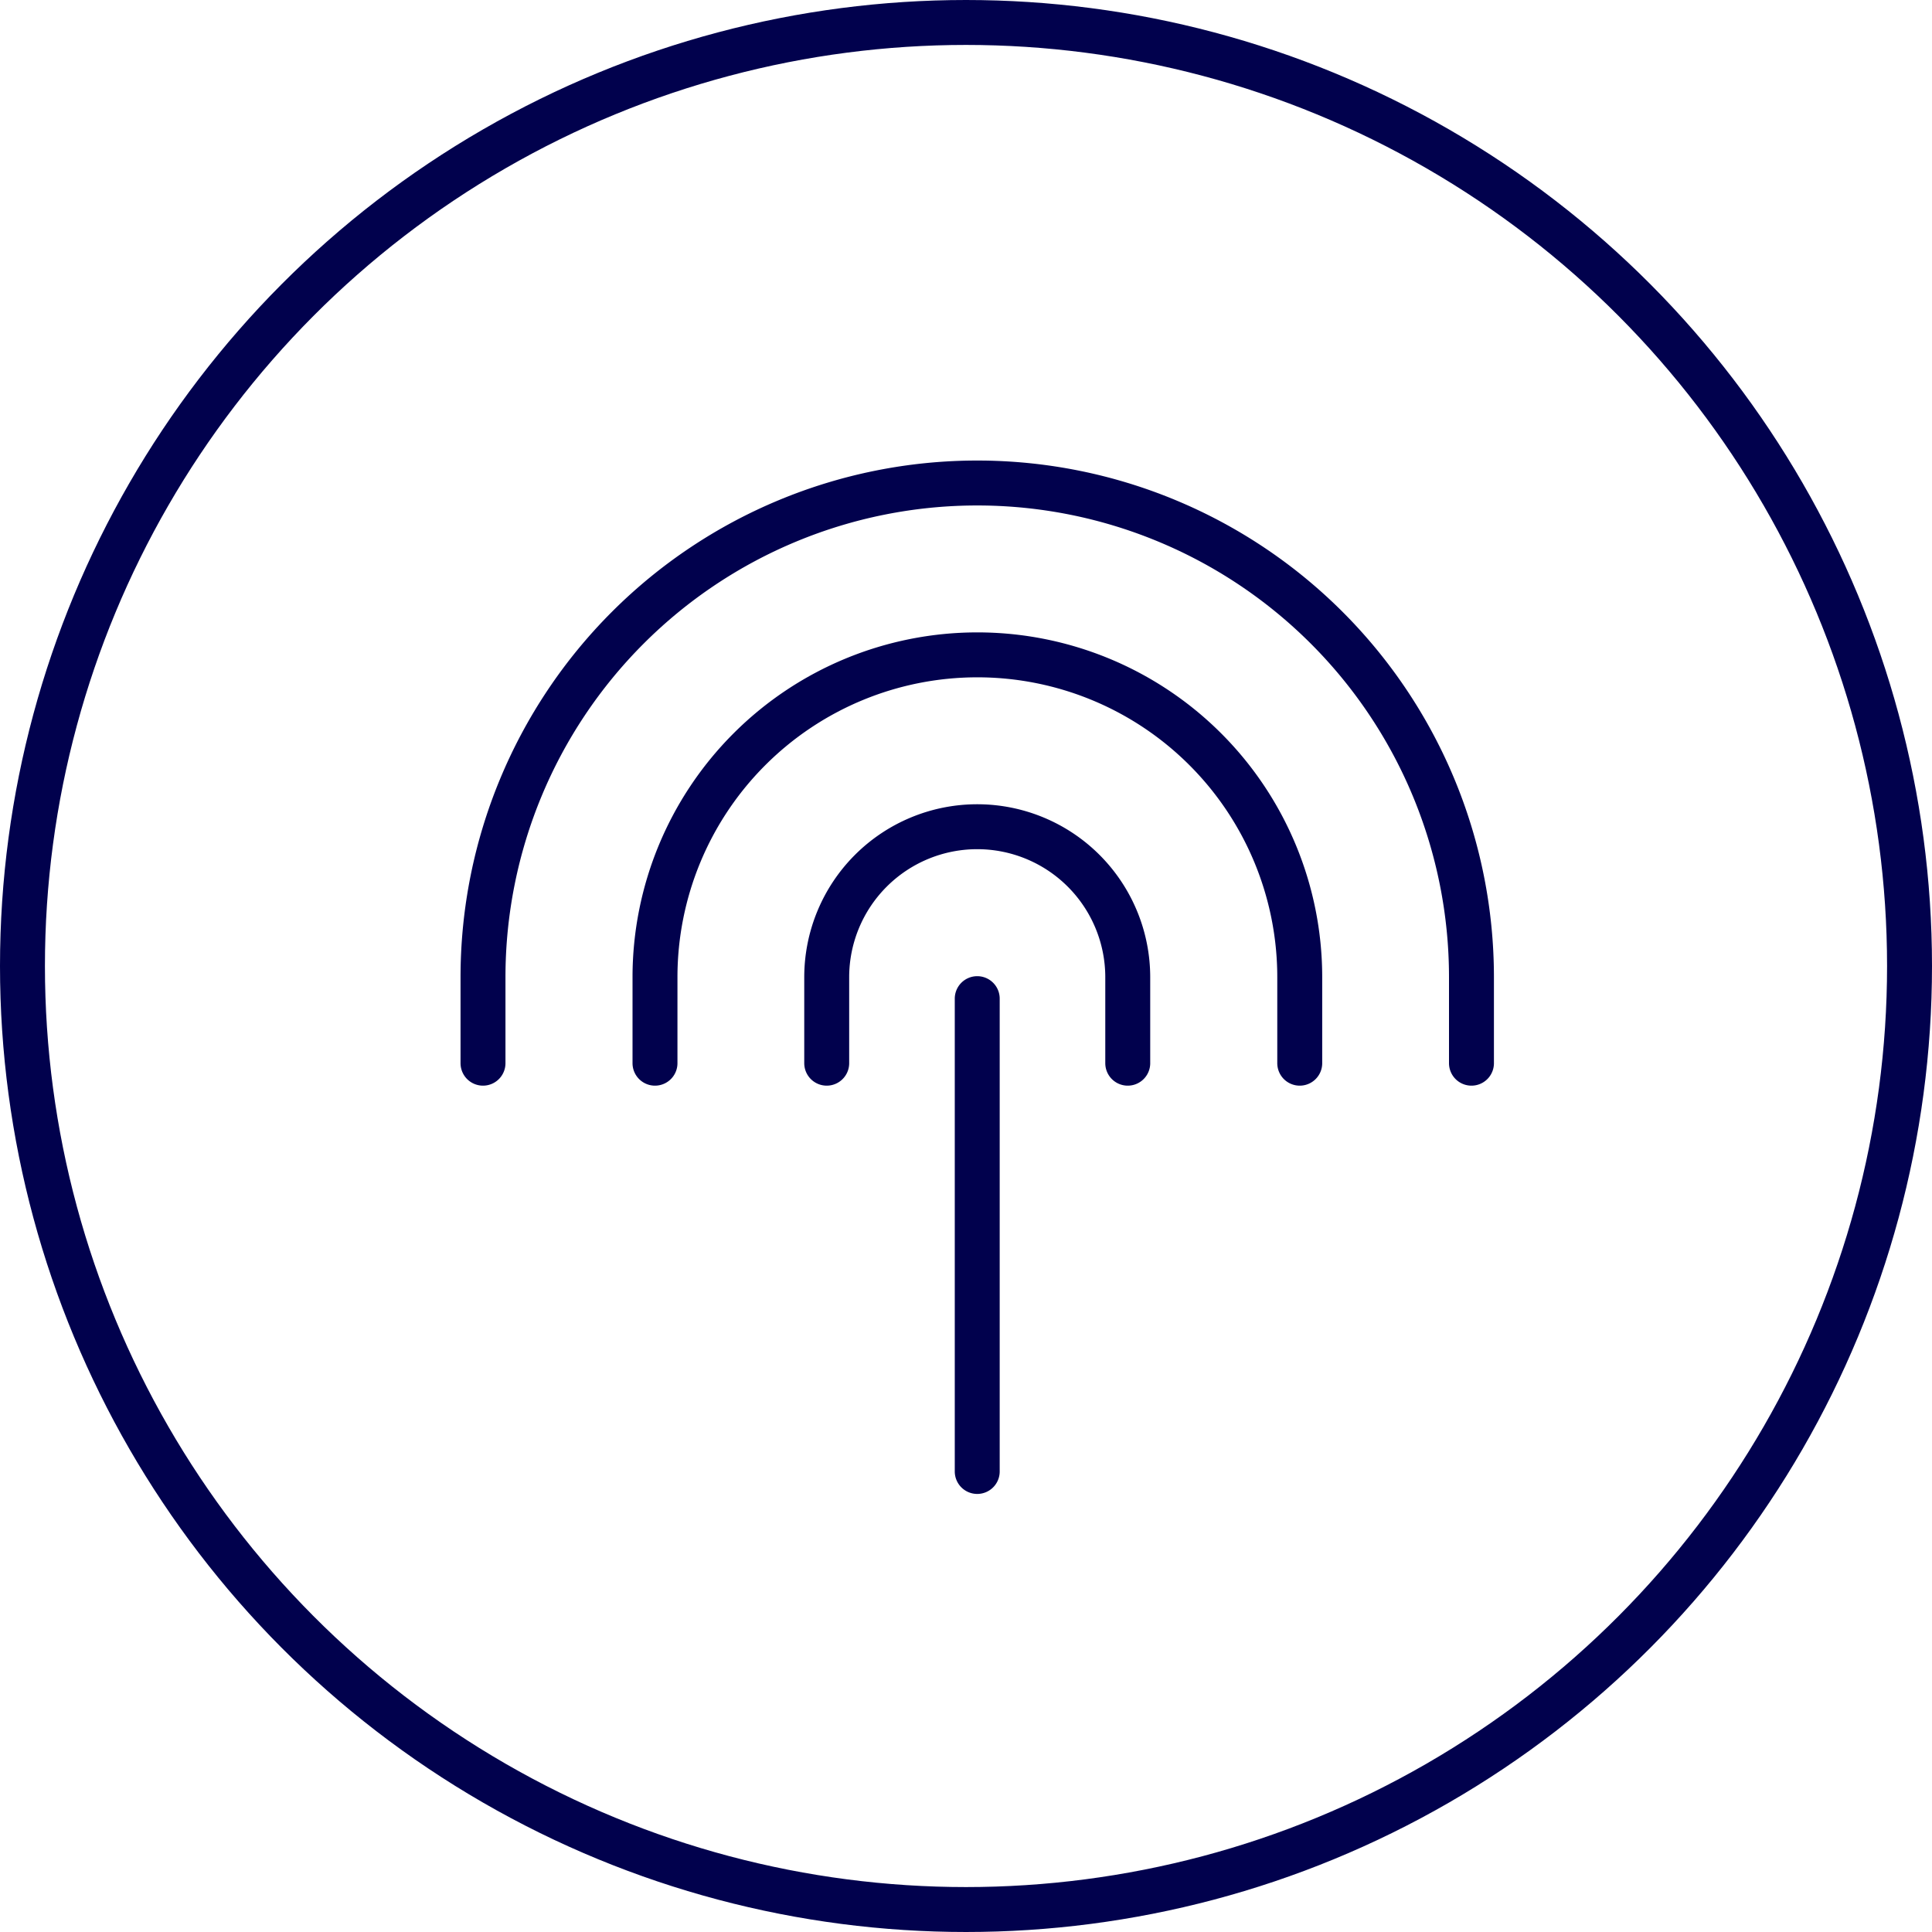
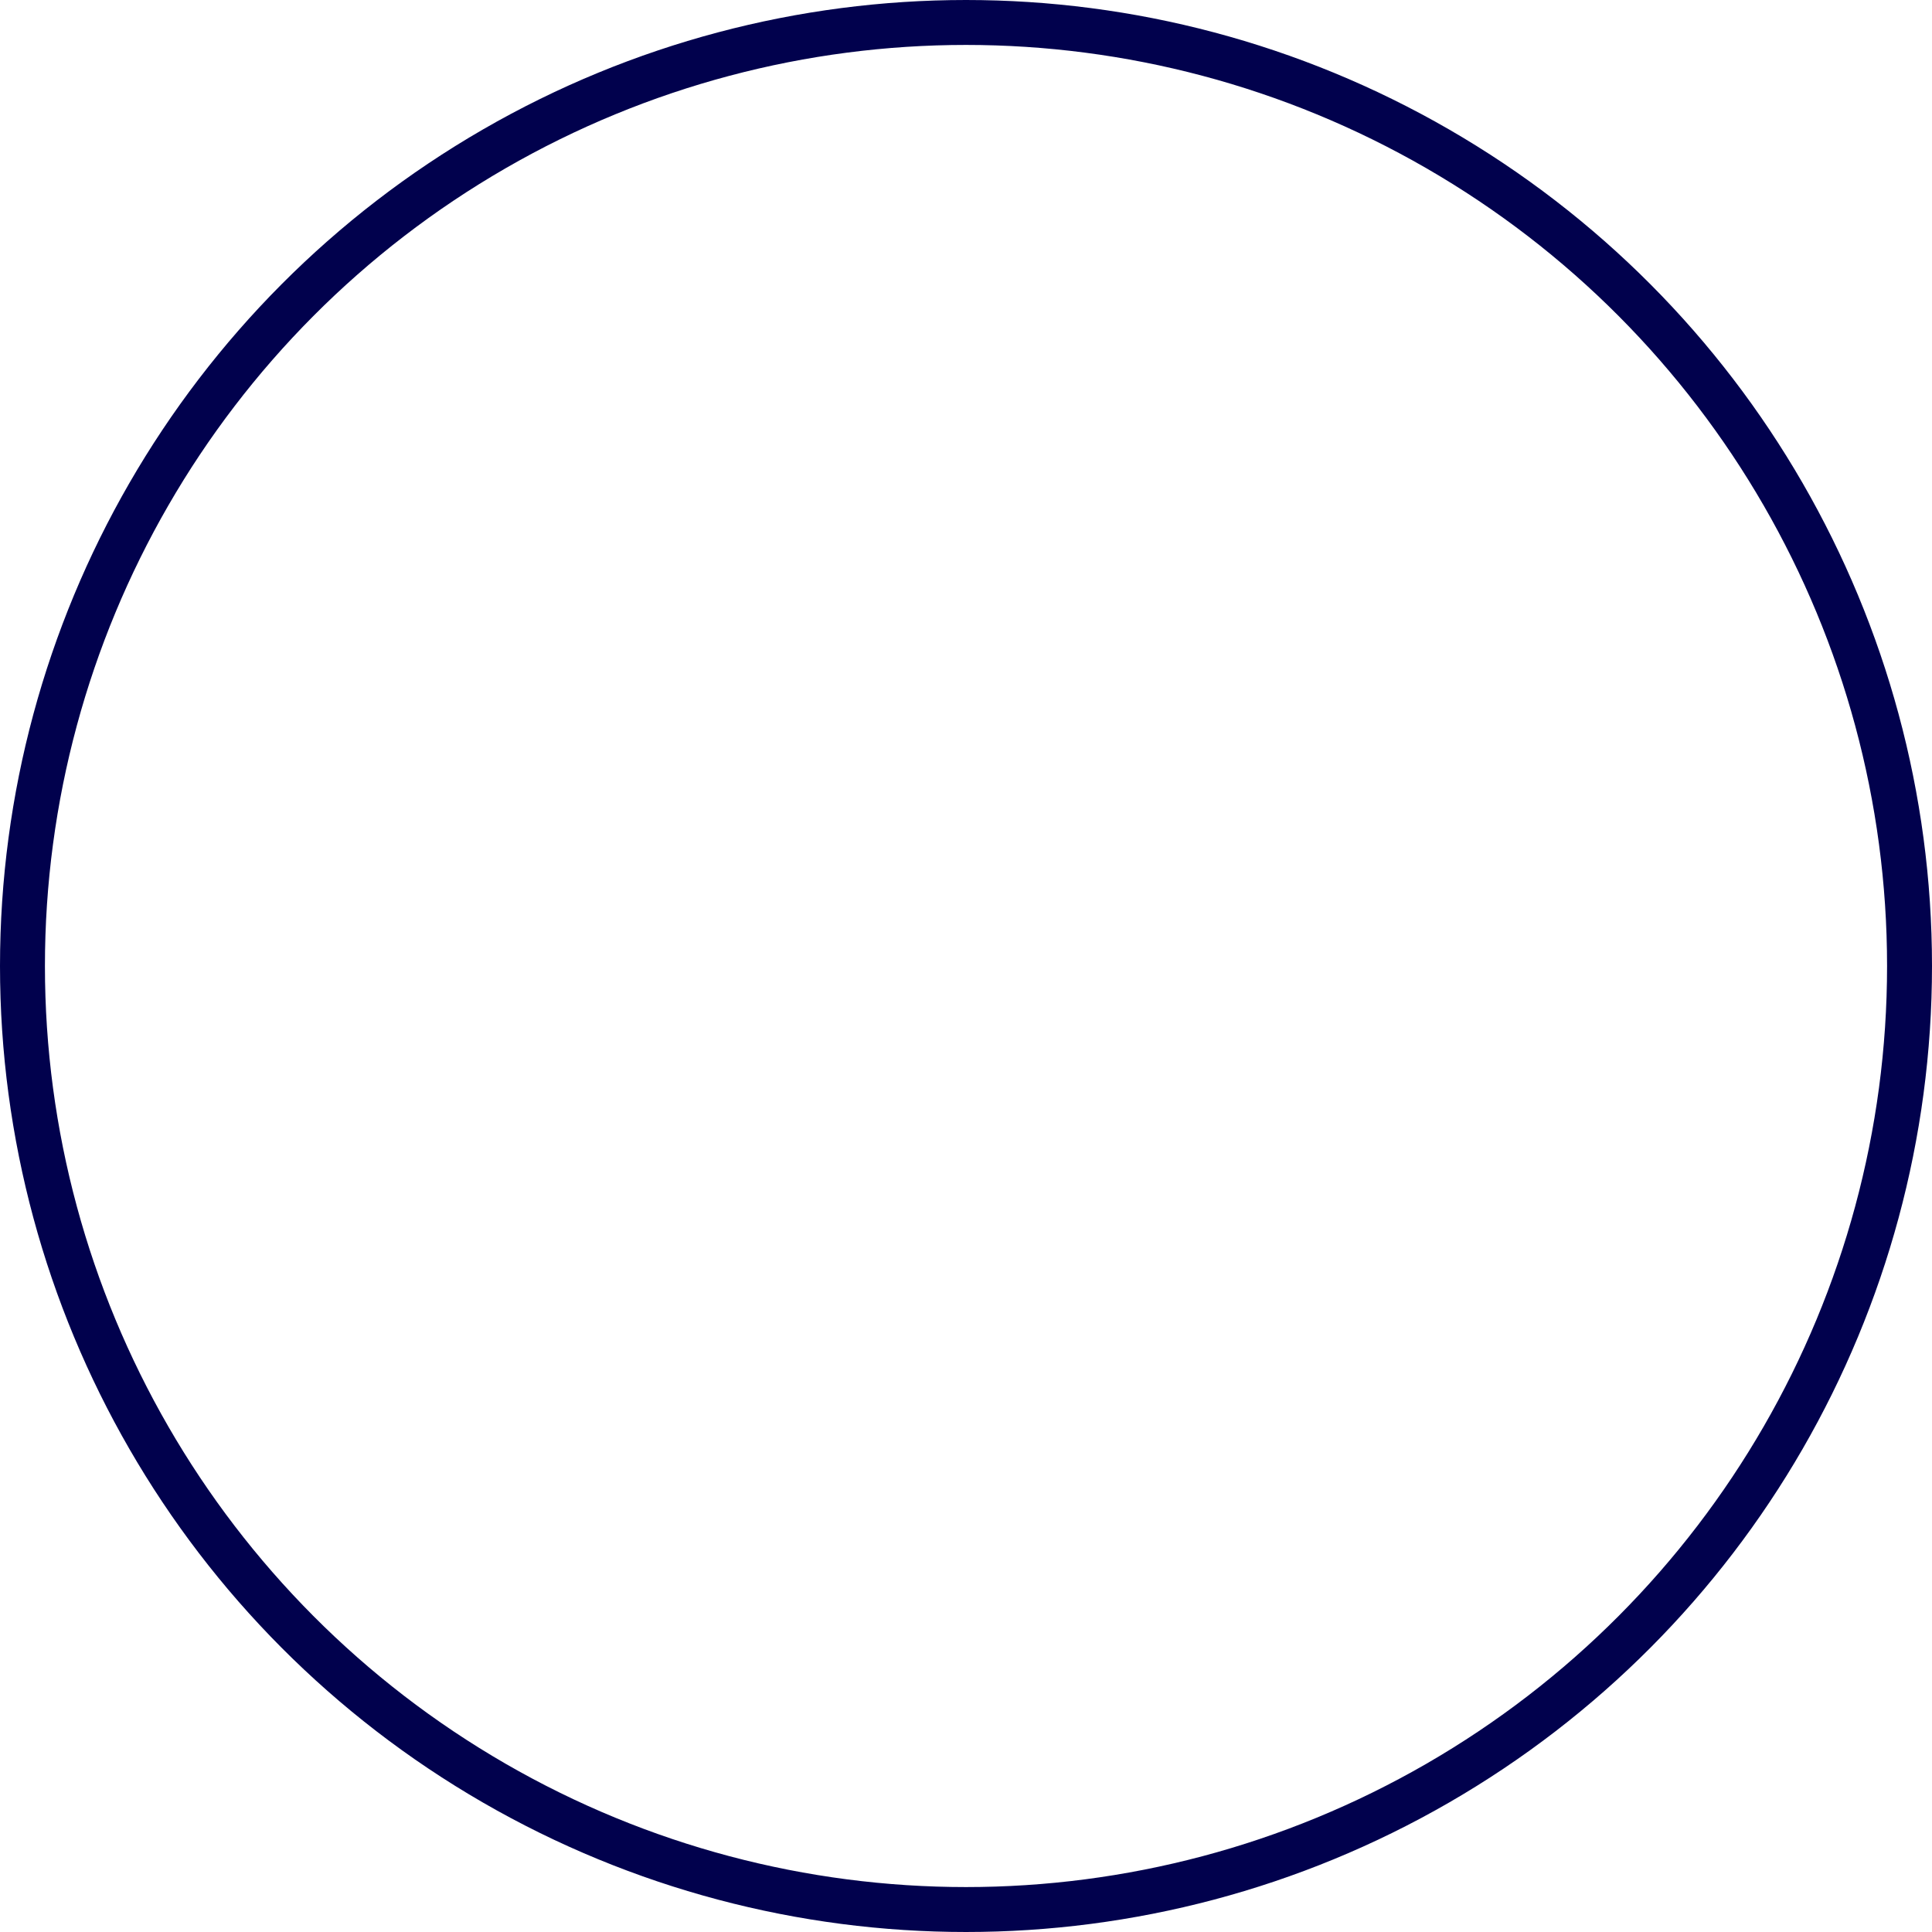
<svg xmlns="http://www.w3.org/2000/svg" width="86" height="86" viewBox="0 0 86 86">
  <g id="wifi-range-icon" fill="none" stroke="#01014d" stroke-width="2" transform="translate(-576 -5068.347)">
    <g id="Ellipse_55" data-name="Ellipse 55" transform="translate(576 5068.347)">
-       <circle cx="43" cy="43" r="43" stroke="none" />
      <circle cx="43" cy="43" r="42" fill="none" />
    </g>
-     <path id="Path_33462" fill-rule="evenodd" stroke-linecap="round" stroke-linejoin="round" d="M26.3 36.826V33a6.7 6.7 0 1 1 13.4 0v3.826m-21.044 0V33a14.348 14.348 0 0 1 28.7 0v3.826M33 33.953V55M11 36.826V33a22 22 0 0 1 44 0v3.826" data-name="Path 33462" transform="translate(586.5 5078.847)" />
  </g>
</svg>